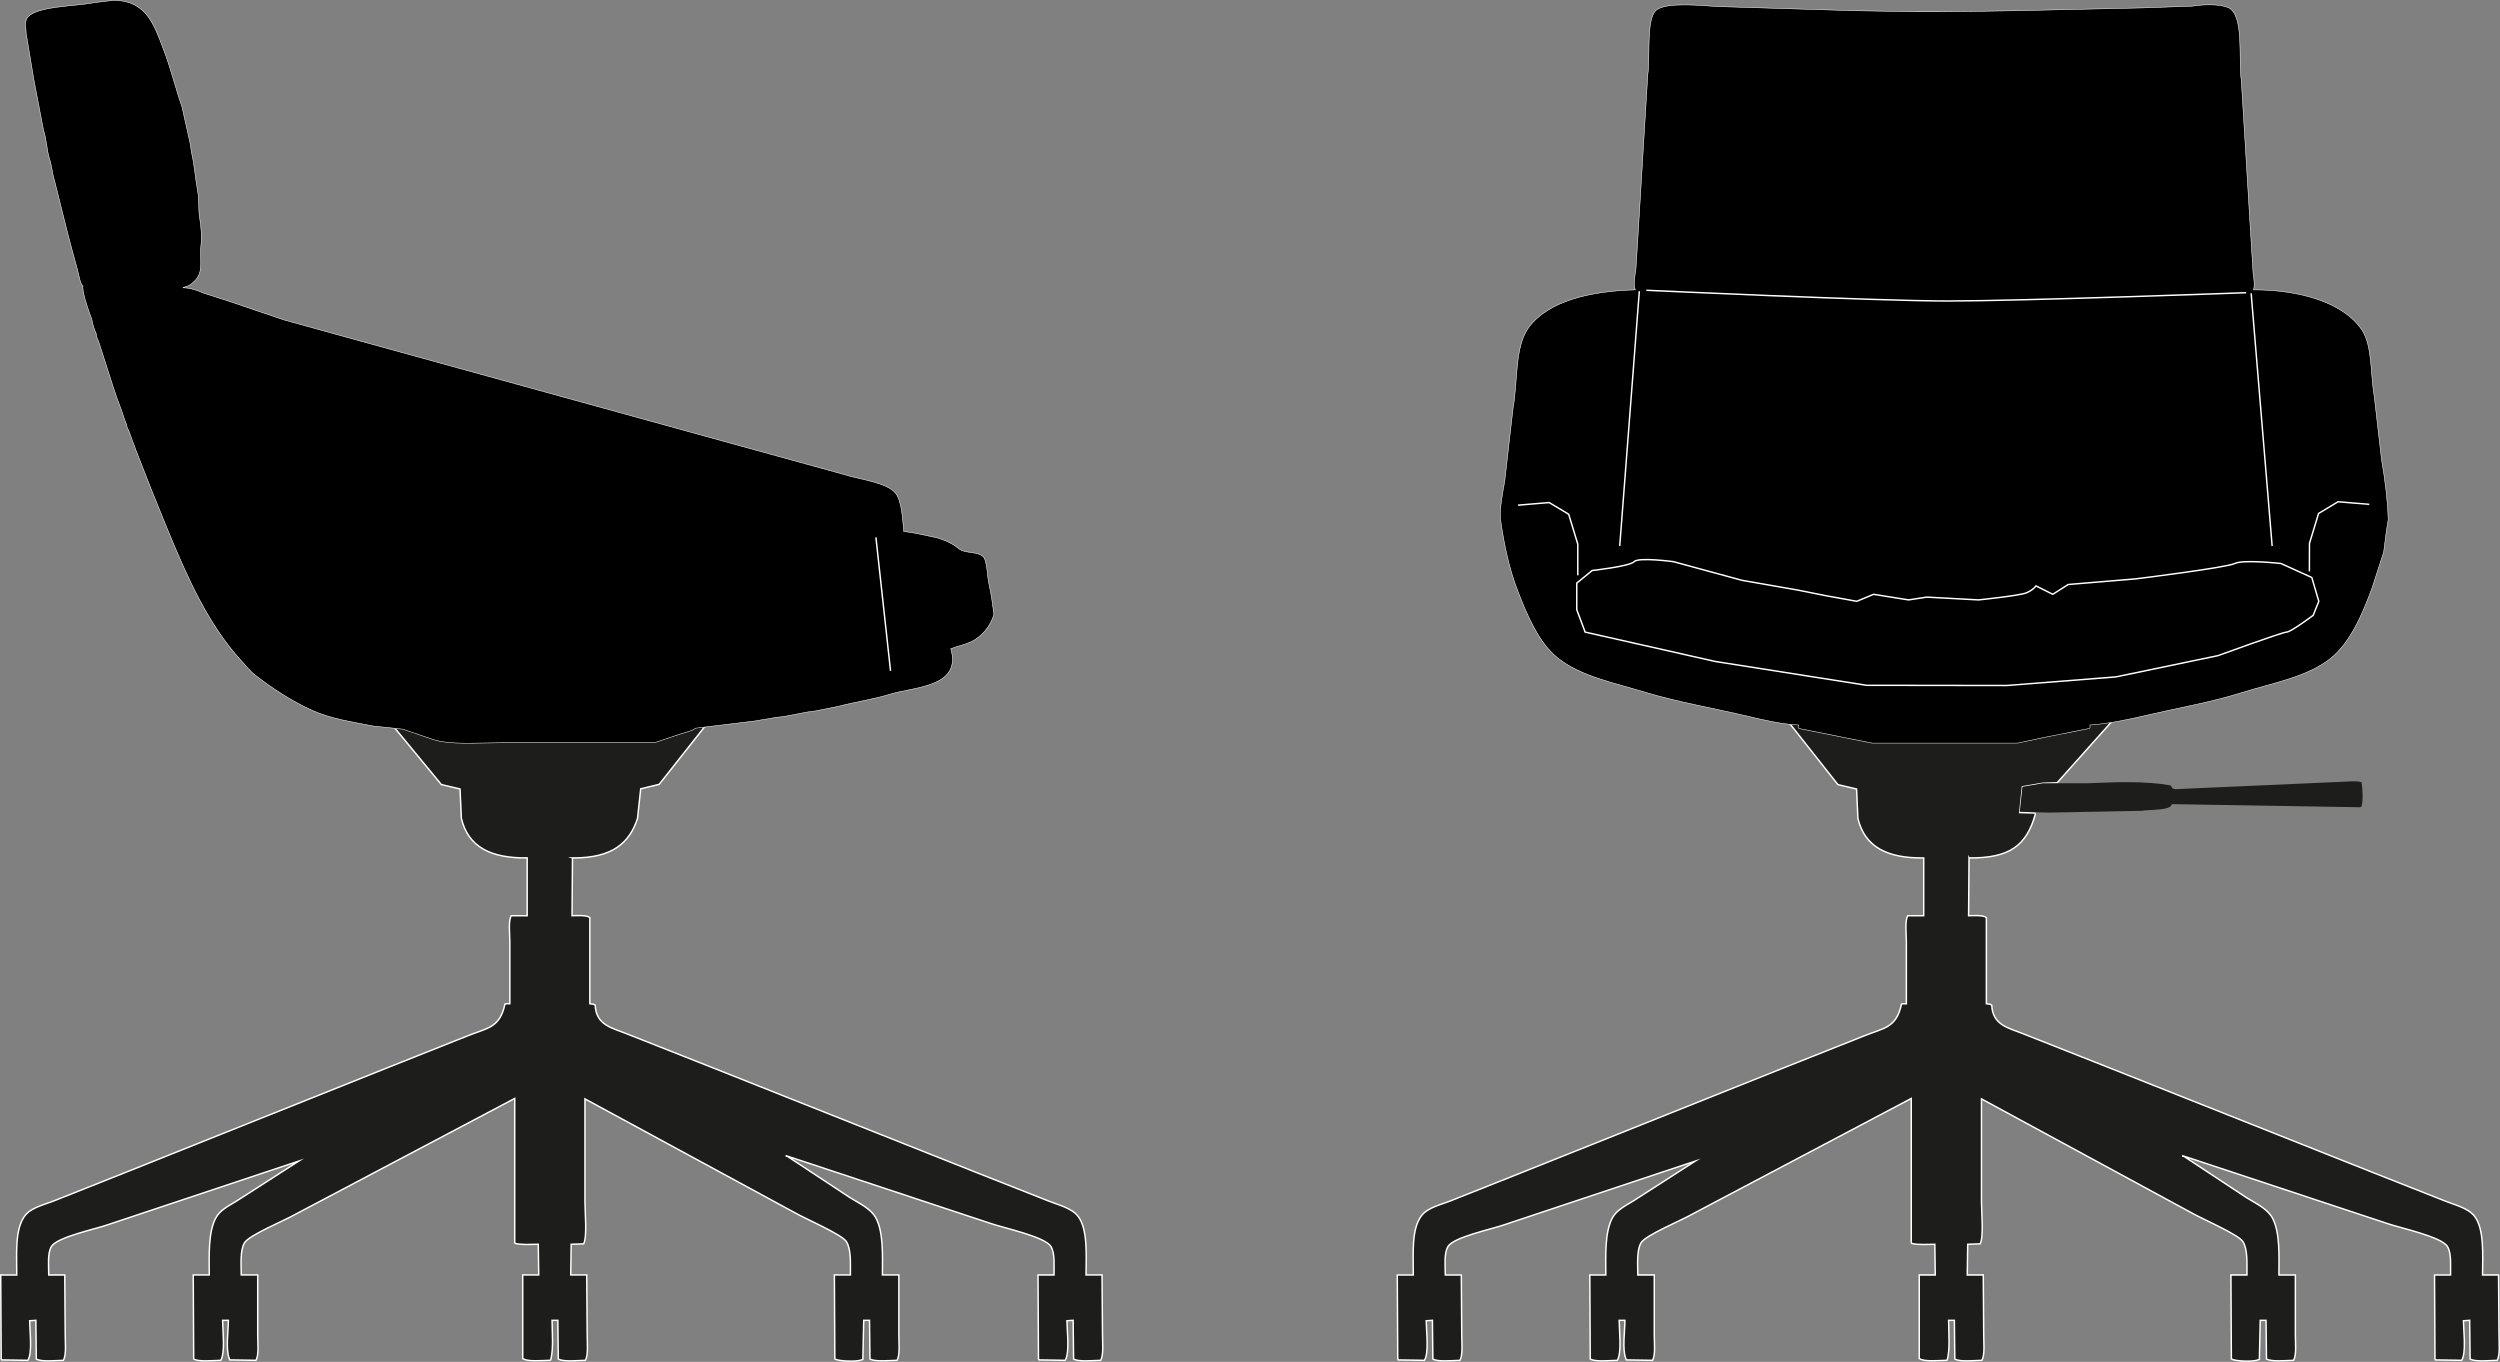
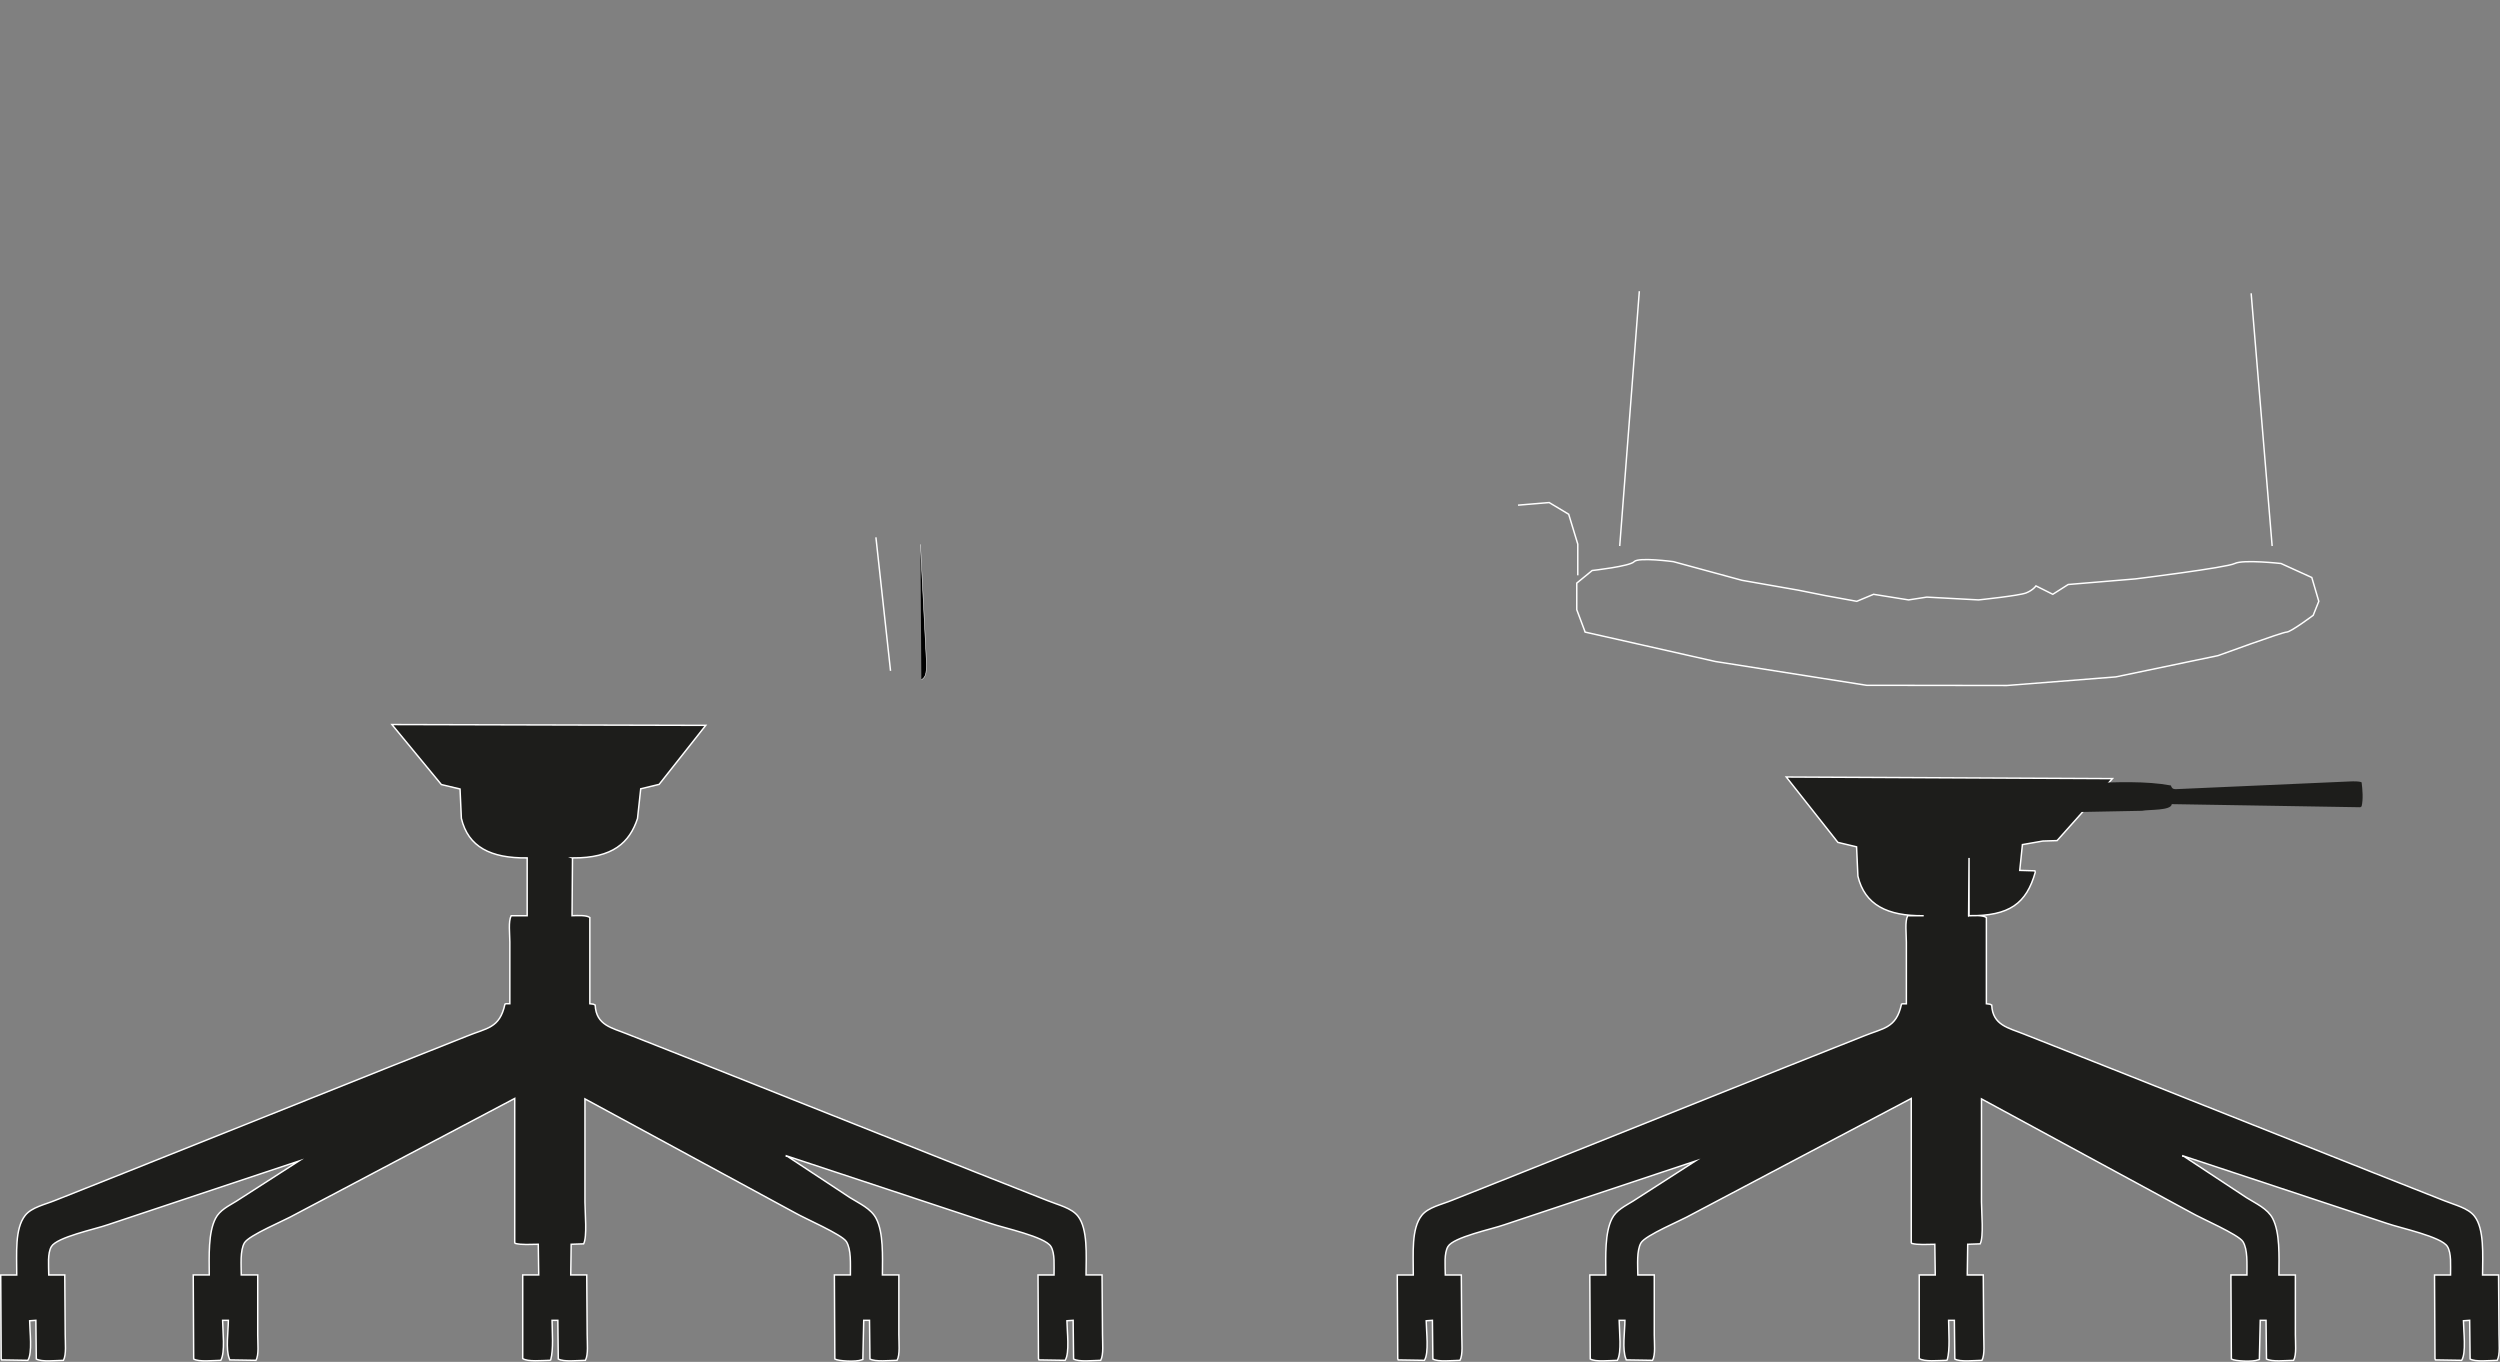
<svg xmlns="http://www.w3.org/2000/svg" id="Ebene_2" data-name="Ebene 2" viewBox="0 0 5083.25 2769.13">
  <rect x="0" y="0" width="5083.25" height="2769.13" fill="#808080" stroke="none" />
  <defs>
    <style>
      .cls-1, .cls-2 {
        stroke-width: 3px;
      }

      .cls-1, .cls-2, .cls-3 {
        stroke: #fff;
        stroke-miterlimit: 10;
      }

      .cls-1, .cls-4 {
        fill: #1d1d1b;
      }

      .cls-2 {
        fill: none;
      }
    </style>
  </defs>
  <g id="_5stern" data-name="5stern">
-     <path class="cls-1" d="m4003.64,1744.42c-.3,39.17-.6,78.35-.9,117.52,12.67-.35,28.81-1.35,36.16,3.62v175.38c2.41.3,4.82.6,7.23.9,1.21.6,2.41,1.21,3.62,1.81,1.85,41.32,34.69,46.41,65.09,58.76,60.26,23.8,120.54,47.61,180.8,71.42,177.47,70.51,354.99,141.03,532.46,211.54,47.31,18.68,94.62,37.37,141.93,56.05,21.65,8.89,48.16,14.46,61.47,31.64,19.92,25.72,16.57,78.38,16.27,119.33h32.54c.3,40.38.6,80.76.9,121.14,0,16.99,2.6,40.87-3.62,52.43-15.85.29-44.29,3.66-55.14-2.71-.3-26.21-.6-52.44-.9-78.65-4.22.3-8.44.6-12.66.9.31,22.14,5.95,65.43-3.62,80.46-17.78-.3-35.56-.6-53.34-.9-.3-.9-.6-1.81-.9-2.71-.3-56.65-.6-113.31-.9-169.95h32.54c-.14-19.45,2.12-43.89-6.33-57.86-12.07-19.95-95.56-37.47-122.95-47.01-138.3-45.8-276.64-91.61-414.94-137.41v.9h1.81c42.48,28.02,84.98,56.05,127.47,84.07,18.96,11.96,42.83,22.21,53.34,42.49,14.91,28.78,12.89,75.86,12.66,114.81h33.45v121.14c0,16.96,2.63,41.18-3.62,52.43-16.18.29-43.85,3.47-55.14-2.71-.3-26.21-.6-52.44-.9-78.65h-11.75c-.6,26.52-1.21,53.04-1.81,79.55-.9.3-1.81.6-2.71.9-10.43,4.4-46.66,2.73-54.24-1.81-.3-56.95-.6-113.91-.9-170.86h32.54c-.11-23.01,1.87-51.78-8.14-67.8-9.06-14.51-84.93-47.13-104.87-58.76-142.22-77.13-284.48-154.29-426.69-231.43v209.73c0,20.95,4.84,70.83-2.71,84.98-8.44.3-16.88.6-25.31.9-.3,20.79-.6,41.59-.9,62.38h32.54c.3,40.38.6,80.76.9,121.14,0,17.03,2.59,40.95-3.62,52.43-15.85.29-44.29,3.66-55.14-2.71-.3-26.21-.6-52.44-.9-78.65h-11.75c.22,24.32,3.18,58.71-2.71,80.46-.6.3-1.21.6-1.81.9-16.58.33-44.71,3.34-55.14-3.62v-169.95h32.54c-.3-20.79-.6-41.59-.9-62.38-15.15.2-34.81,1.54-47.01-1.81-.3-.6-.6-1.21-.9-1.81v-292.9c-148.85,78.64-297.74,157.31-446.58,235.95-20.46,11.95-94.09,42.04-103.06,57.86-8.84,15.58-6.48,43.93-6.33,65.09h33.45v122.04c0,16.44,2.79,40.88-3.62,51.53-17.78-.3-35.56-.6-53.34-.9-.3-.9-.6-1.81-.9-2.71-7.48-18.81-1.97-55.13-1.81-77.75h-11.75c.32,23.48,5.59,64.43-3.62,81.36-15.85.29-44.29,3.66-55.14-2.71-.3-56.95-.6-113.91-.9-170.86h32.54c-.21-39.32-2.15-85.78,12.66-114.81,8.75-17.17,26.43-25.26,42.49-35.26,42.18-27.12,84.38-54.24,126.56-81.36-129.26,43.09-258.56,86.19-387.82,129.27-25.99,9.16-103.27,25.17-114.81,44.3-8.2,13.58-5.61,38.82-5.42,57.86h32.54c.3,40.38.6,80.76.9,121.14,0,16.94,2.61,40.85-3.62,52.43-15.85.29-44.29,3.66-55.14-2.71-.3-26.21-.6-52.44-.9-78.65-4.22.3-8.44.6-12.66.9.31,22.14,5.95,65.43-3.62,80.46-17.78-.3-35.56-.6-53.34-.9-.3-.9-.6-1.81-.9-2.71-.3-56.65-.6-113.31-.9-169.95h32.54c.1-44.3-4.22-94.02,17.18-121.14,13.1-16.6,40.44-22.1,61.47-30.74,48.51-19.28,97.04-38.57,145.55-57.86,178.68-71.41,357.4-142.84,536.08-214.25,51.52-20.49,103.06-40.98,154.59-61.47,41-16.87,67.07-15.77,77.75-65.09.6-.3,1.21-.6,1.81-.9h8.14v-125.66c0-16.04-3.32-42.08,2.71-53.34h32.54v-117.52c-73.86.84-119.94-22.13-133.79-80.46-.9-19.89-2.71-59.66-2.71-59.66l-37.97-9.04-104.98-132.94,663.19,3.3-112.53,126.02-28.93.9-41.58,7.23-5.42,52.43,30.74.9.9,2.71c-18.08,63.73-52.28,89.33-134.7,88.59l-.03.02Z" />
+     <path class="cls-1" d="m4003.64,1744.42c-.3,39.17-.6,78.35-.9,117.52,12.67-.35,28.81-1.35,36.16,3.62v175.38c2.41.3,4.82.6,7.23.9,1.21.6,2.41,1.21,3.62,1.81,1.85,41.32,34.69,46.41,65.09,58.76,60.26,23.8,120.54,47.61,180.8,71.42,177.47,70.51,354.99,141.03,532.46,211.54,47.31,18.68,94.62,37.37,141.93,56.05,21.65,8.89,48.16,14.46,61.47,31.64,19.92,25.72,16.57,78.38,16.27,119.33h32.54c.3,40.38.6,80.76.9,121.14,0,16.99,2.6,40.87-3.62,52.43-15.85.29-44.29,3.66-55.14-2.71-.3-26.21-.6-52.44-.9-78.65-4.22.3-8.44.6-12.66.9.31,22.14,5.95,65.43-3.62,80.46-17.78-.3-35.56-.6-53.34-.9-.3-.9-.6-1.81-.9-2.71-.3-56.65-.6-113.31-.9-169.95h32.54c-.14-19.45,2.12-43.89-6.33-57.86-12.07-19.95-95.56-37.47-122.95-47.01-138.3-45.8-276.64-91.61-414.94-137.41v.9h1.81c42.48,28.02,84.98,56.05,127.47,84.07,18.96,11.96,42.83,22.21,53.34,42.49,14.91,28.78,12.89,75.86,12.66,114.81h33.45v121.14c0,16.96,2.63,41.18-3.62,52.43-16.18.29-43.85,3.47-55.14-2.71-.3-26.21-.6-52.44-.9-78.65h-11.75c-.6,26.52-1.21,53.04-1.81,79.55-.9.3-1.81.6-2.71.9-10.43,4.4-46.66,2.73-54.24-1.81-.3-56.95-.6-113.91-.9-170.86h32.54c-.11-23.01,1.87-51.78-8.14-67.8-9.06-14.51-84.93-47.13-104.87-58.76-142.22-77.13-284.48-154.29-426.69-231.43v209.73c0,20.95,4.84,70.83-2.71,84.98-8.44.3-16.88.6-25.31.9-.3,20.79-.6,41.59-.9,62.38h32.54c.3,40.38.6,80.76.9,121.14,0,17.03,2.59,40.95-3.62,52.43-15.85.29-44.29,3.66-55.14-2.71-.3-26.21-.6-52.44-.9-78.65h-11.75c.22,24.32,3.18,58.71-2.71,80.46-.6.3-1.21.6-1.81.9-16.58.33-44.71,3.34-55.14-3.62v-169.95h32.54c-.3-20.79-.6-41.59-.9-62.38-15.15.2-34.81,1.54-47.01-1.81-.3-.6-.6-1.21-.9-1.81v-292.9c-148.85,78.64-297.74,157.31-446.58,235.95-20.46,11.95-94.09,42.04-103.06,57.86-8.84,15.58-6.48,43.93-6.33,65.09h33.45v122.04c0,16.44,2.79,40.88-3.62,51.53-17.78-.3-35.56-.6-53.34-.9-.3-.9-.6-1.81-.9-2.71-7.48-18.81-1.97-55.13-1.81-77.75h-11.75c.32,23.48,5.59,64.43-3.62,81.36-15.85.29-44.29,3.66-55.14-2.71-.3-56.95-.6-113.91-.9-170.86h32.54c-.21-39.32-2.15-85.78,12.66-114.81,8.75-17.17,26.43-25.26,42.49-35.26,42.18-27.12,84.38-54.24,126.56-81.36-129.26,43.09-258.56,86.19-387.82,129.27-25.99,9.16-103.27,25.17-114.81,44.3-8.2,13.58-5.61,38.82-5.42,57.86h32.54c.3,40.38.6,80.76.9,121.14,0,16.94,2.61,40.85-3.62,52.43-15.85.29-44.29,3.66-55.14-2.71-.3-26.21-.6-52.44-.9-78.65-4.22.3-8.44.6-12.66.9.31,22.14,5.95,65.43-3.62,80.46-17.78-.3-35.56-.6-53.34-.9-.3-.9-.6-1.81-.9-2.71-.3-56.65-.6-113.31-.9-169.95h32.54c.1-44.3-4.22-94.02,17.18-121.14,13.1-16.6,40.44-22.1,61.47-30.74,48.51-19.28,97.04-38.57,145.55-57.86,178.68-71.41,357.4-142.84,536.08-214.25,51.52-20.49,103.06-40.98,154.59-61.47,41-16.87,67.07-15.77,77.75-65.09.6-.3,1.21-.6,1.81-.9h8.14v-125.66c0-16.04-3.32-42.08,2.71-53.34h32.54c-73.86.84-119.94-22.13-133.79-80.46-.9-19.89-2.71-59.66-2.71-59.66l-37.97-9.04-104.98-132.94,663.19,3.3-112.53,126.02-28.93.9-41.58,7.23-5.42,52.43,30.74.9.9,2.71c-18.08,63.73-52.28,89.33-134.7,88.59l-.03.02Z" />
    <path class="cls-4" d="m4777.48,1588.93c8.15-.25,19.03-.75,24.41,1.81,1.85,15.17,3.49,33.9,0,48.82-.9.6-1.81,1.21-2.71,1.81-127.75-2.11-255.55-4.22-383.3-6.33-1.19,13.55-46.17,10.67-60.57,13.56-62.37,1.21-124.76,2.41-187.13,3.62-12.74.12-61.47-1.81-61.47-1.81l5.42-50.62s27.72-4.82,41.58-7.23h93.11c56.3-2.48,117.22-4.71,167.24,4.52,2.63,7.62,5.55,8.06,16.27,7.23,115.7-5.12,231.44-10.25,347.14-15.37h0Z" />
    <path class="cls-1" d="m1164.06,1744.38c-.3,39.17-.6,78.36-.9,117.53,12.67-.35,28.81-1.35,36.16,3.62v175.39c2.41.3,4.82.6,7.23.9,1.21.6,2.41,1.21,3.62,1.81,1.85,41.32,34.69,46.41,65.09,58.76,60.26,23.8,120.55,47.62,180.81,71.42,177.48,70.51,355.01,141.04,532.49,211.55,47.31,18.68,94.63,37.37,141.94,56.05,21.65,8.89,48.16,14.46,61.48,31.64,19.92,25.72,16.57,78.38,16.27,119.33h32.55c.3,40.38.6,80.77.9,121.14,0,17,2.6,40.87-3.62,52.44-15.85.29-44.29,3.66-55.15-2.71-.3-26.21-.6-52.44-.9-78.65-4.22.3-8.44.6-12.66.9.31,22.14,5.95,65.43-3.62,80.46-17.78-.3-35.56-.6-53.34-.9-.3-.9-.6-1.81-.9-2.71-.3-56.65-.6-113.31-.9-169.96h32.55c-.14-19.45,2.12-43.89-6.33-57.86-12.07-19.96-95.56-37.47-122.95-47.01-138.31-45.8-276.65-91.62-414.96-137.42v.9h1.81c42.49,28.02,84.99,56.05,127.47,84.08,18.97,11.96,42.83,22.22,53.34,42.49,14.91,28.78,12.89,75.86,12.66,114.81h33.45v121.14c0,16.96,2.63,41.18-3.62,52.44-16.18.29-43.85,3.47-55.15-2.71-.3-26.21-.6-52.44-.9-78.65h-11.75c-.6,26.52-1.21,53.04-1.81,79.56-.9.3-1.81.6-2.71.9-10.43,4.4-46.66,2.73-54.24-1.81-.3-56.95-.6-113.92-.9-170.87h32.55c-.11-23.01,1.87-51.78-8.14-67.8-9.06-14.51-84.93-47.14-104.87-58.76-142.22-77.14-284.49-154.3-426.71-231.44v209.74c0,20.96,4.84,70.84-2.71,84.98-8.44.3-16.88.6-25.31.9-.3,20.79-.6,41.59-.9,62.38h32.55c.3,40.38.6,80.77.9,121.14,0,17.03,2.59,40.95-3.62,52.44-15.85.29-44.29,3.66-55.15-2.71-.3-26.21-.6-52.44-.9-78.65h-11.75c.22,24.32,3.18,58.72-2.71,80.46-.6.3-1.21.6-1.81.9-16.58.33-44.71,3.34-55.15-3.62v-169.96h32.55c-.3-20.79-.6-41.59-.9-62.38-15.15.2-34.82,1.54-47.01-1.81-.3-.6-.6-1.21-.9-1.81v-292.91c-148.85,78.64-297.75,157.31-446.6,235.96-20.46,11.95-94.09,42.04-103.06,57.86-8.84,15.58-6.48,43.93-6.33,65.09h33.45v122.05c0,16.44,2.79,40.88-3.62,51.53-17.78-.3-35.56-.6-53.34-.9-.3-.9-.6-1.81-.9-2.71-7.48-18.81-1.97-55.13-1.81-77.75h-11.75c.32,23.48,5.59,64.43-3.62,81.36-15.85.29-44.29,3.66-55.15-2.71-.3-56.95-.6-113.92-.9-170.87h32.55c-.21-39.33-2.15-85.79,12.66-114.81,8.75-17.17,26.43-25.26,42.49-35.26,42.18-27.12,84.38-54.25,126.57-81.36-129.27,43.09-258.57,86.19-387.84,129.28-25.99,9.16-103.27,25.17-114.81,44.3-8.2,13.58-5.61,38.83-5.42,57.86h32.55c.3,40.38.6,80.77.9,121.14,0,16.94,2.61,40.85-3.62,52.44-15.85.29-44.29,3.66-55.15-2.71-.3-26.21-.6-52.44-.9-78.65-4.22.3-8.44.6-12.66.9.31,22.14,5.95,65.43-3.62,80.46-17.78-.3-35.56-.6-53.34-.9-.3-.9-.6-1.81-.9-2.71-.3-56.65-.6-113.31-.9-169.96h32.55c.1-44.3-4.22-94.03,17.18-121.14,13.1-16.6,40.44-22.1,61.48-30.74,48.51-19.28,97.04-38.57,145.55-57.86,178.68-71.41,357.42-142.85,536.1-214.26,51.53-20.49,103.07-40.99,154.59-61.48,41-16.88,67.07-15.77,77.75-65.09.6-.3,1.21-.6,1.81-.9h8.14v-125.66c0-16.04-3.32-42.09,2.71-53.34h32.55v-117.53c-73.86.84-119.95-22.14-133.8-80.46-.9-19.89-2.71-59.67-2.71-59.67l-37.97-9.04-100.53-122.01,638.09,1.65-94.74,119.98-37.45,9-6.55,60.42c-16.07,48.59-49.71,80.87-132.13,80.13l-.07-.02Z" />
  </g>
  <g id="na">
    <g>
      <path class="cls-3" d="m1871.51,1106.87s9.16,182.69,11.34,222.21c2.18,39.52.51,46.92-9.46,53.31" />
-       <path class="cls-3" d="m232.34.5c65.86,1.54,80.69,49.4,100.48,100.98,14.61,38.06,24.05,78.33,36.94,114.77,5.58,24.95,11.17,49.92,16.75,74.87.99,6.4,1.97,12.81,2.96,19.21,6.18,26.85,7.63,52.68,12.31,77.83,3.78,20.34.83,36.41,4.43,56.65,2.75,15.46,4.3,37.48,2.46,53.2-2.55,21.76,2.81,43.27-3.94,60.09-3.83,9.54-13.29,18.57-22.17,23.15-3.45,1.15-6.9,2.3-10.34,3.45v.49c14.21-.26,32.74,6.63,41.87,10.84,18.39,5.91,36.78,11.82,55.17,17.73,34.24,11.56,72.38,24.88,108.86,36.94,42.69,11.82,85.38,23.64,128.07,35.47,259.4,71.58,518.87,143.18,778.26,214.76,76.83,21.18,153.69,42.36,230.52,63.54,30.19,10.08,89.36,16.17,106.4,38.91,12.5,16.69,13.85,53.36,16.25,77.33h.99c7.39,1.15,14.78,2.3,22.17,3.45,14.94,3.12,29.88,6.24,44.82,9.36,12.66,3.83,25.08,9.06,35.47,15.76,4.56,2.94,9,7.6,14.28,9.85,13.12,5.6,32.09,3.15,42.85,11.82,9.54,7.68,9.02,44.17,12.81,57.14,1.64,8.54,3.28,17.08,4.93,25.61,1.64,11.66,3.28,23.32,4.93,34.97-5.86,24.04-26.2,47.73-48.27,57.14-13.19,5.62-25.63,8-39.41,13.3,23.33,78.92-76,77.36-124.13,92.6-30.19,9.56-72.65,15.99-104.92,24.63-15.6,3.12-31.2,6.24-46.79,9.36-5.09.66-10.18,1.31-15.27,1.97-16.25,3.12-32.51,6.24-48.76,9.36-4.76.49-9.52.99-14.28,1.48-15.6,2.63-31.2,5.25-46.79,7.88-39.57,4.76-79.14,9.52-118.71,14.28-.56,4.15-27.14,10.52-33.49,12.81-16.42,5.58-32.84,11.17-49.26,16.75h-312.78c-45.48,0-103.68,4.99-138.41-6.9-20.19-6.9-40.39-13.79-60.59-20.69-20.19-2.13-40.39-4.27-60.59-6.4-46.06-9.18-86.64-14.81-125.11-32.51-43.2-19.87-77.68-42.98-113.78-70.44-10.75-8.18-19.93-20.08-29.06-30.05-67.03-73.18-109.7-169.52-150.73-268.94-21.37-51.79-42.35-104.41-63.05-158.12-4.8-12.45-9.4-25.73-14.28-38.91-.93-2.52-5.74-10.57-4.43-12.81-5.29-10.51-7.68-22.42-12.31-33.99-11.39-28.39-20.82-61.26-31.03-92.11-4.78-14.45-9.45-30.29-14.28-44.33-1-2.89-6.03-12.14-4.43-14.78-3.79-7.76-7.98-20.67-9.36-30.54-1.64-4.43-3.28-8.87-4.93-13.3-3.44-9.29-15.7-46.29-12.81-54.18-5.3-1.39-8.8-23.75-10.84-31.03-7.85-28.03-14.73-54.2-22.17-82.75-8.21-33-16.42-66.01-24.63-99.01-4.84-14.81-5.69-30.59-10.34-44.82-5.64-17.25-6.06-40.11-12.31-58.62-6.57-34.31-13.14-68.64-19.7-102.95-5.25-31.52-10.51-63.05-15.76-94.57.35-10.54-3.72-21.56,1.97-30.54,15.71-24.83,100.56-23.98,136.41-31.51,13.63-1.64,27.26-3.28,40.88-4.93Z" />
      <g>
-         <path class="cls-3" d="m4249.36,1474.15c.36,4.45,1.22,5.16-1.42,7.08-29.73,5.9-59.46,11.8-89.18,17.7-18.87,4.01-37.75,8.02-56.63,12.03h-295.87c-49.54-9.91-99.1-19.82-148.64-29.73-.24-2.36-.47-4.72-.71-7.08-34.81-1.55-71.11-10.28-102.63-17.7-72.42-17.03-142.12-28.71-208.81-48.84-64.79-19.55-131.07-32.49-177.66-69.37-38.4-30.39-62.35-86.64-81.4-135.9-17.4-44.99-27.57-91.48-35.39-145.81-2.69-18.66,4.75-56.82,8.49-77.86,5.66-49.54,11.33-99.1,16.99-148.64,9.91-55.11,3.15-125.05,31.85-164.21,39.89-54.41,127.48-74.16,216.59-76.44v-.71c-4.28-9.2-.46-30.07,1.42-41.76,1.65-26.66,3.3-53.32,4.95-79.98,6.37-104.98,12.74-210,19.11-314.98,5.39-33.67-3.91-114.95,17.7-131.65,20.74-16.03,87.34-9.37,122.45-7.08,92.71,2.83,185.46,5.66,278.17,8.49,41.76.71,83.53,1.42,125.28,2.12h48.13c23.12-.24,46.25-.47,69.37-.71,30.2-.47,60.4-.94,90.6-1.42,84.69-1.89,169.41-3.78,254.11-5.66,33.74-1.18,67.48-2.36,101.22-3.54,23.64-3.65,54.85-4.65,72.91,2.83,33.5,13.88,20.59,106.08,26.9,147.93,6.13,100.74,12.27,201.5,18.4,302.24,1.89,30.43,3.78,60.88,5.66,91.31,1.69,10.89,3.58,23.13.71,32.56,91.22-.16,180.74,24.39,219.42,79.98,22.79,32.76,17.89,89.69,26.19,137.32,4.95,42.94,9.91,85.89,14.86,128.82,6.97,39.39,12.33,82.63,13.45,121.04-1.42,8.96-2.83,17.93-4.25,26.9-1.65,12.98-3.3,25.95-4.95,38.93-7.79,24.06-15.57,48.13-23.36,72.2-19.04,52.51-44.65,112.49-84.94,144.39-47.87,37.91-116.57,49.36-182.62,70.07-58.77,18.43-120.75,29.11-184.74,43.88-38.18,8.82-79.87,18.41-121.74,21.23v.02Z" />
        <polyline class="cls-2" points="3086.57 1027.14 3149.98 1021.86 3189.61 1045.64 3208.11 1106.41 3208.11 1169.82" />
-         <polyline class="cls-2" points="4817.42 1025.49 4754 1020.21 4714.37 1043.99 4695.87 1104.76 4695.67 1161.89" />
        <g>
          <line class="cls-2" x1="3333.24" y1="592.1" x2="3293.39" y2="1110.21" />
          <line class="cls-2" x1="4577.26" y1="596.37" x2="4619.95" y2="1110.21" />
-           <path class="cls-2" d="m3347.48,590.19s466.83,21.84,613.91,21.84,605.79-16.89,605.79-16.89" />
          <path class="cls-2" d="m3223.13,1285.26l264.74,59.77,307.45,48.4,285.25.4,221.46-17.48,207.81-43.25s130.95-47.84,139.49-47.84,54.09-34.16,54.09-34.16l11.39-28.47-14.24-48.4-62.63-28.47s-76.85-8.53-93.94,0c-17.08,8.53-202.12,31.32-202.12,31.32l-136.64,11.39-31.32,19.92-34.16-17.08s-5.69,8.53-19.92,14.24c-14.24,5.7-96.79,14.24-96.79,14.24l-105.33-5.69-37.01,5.69-71.17-11.39-34.16,14.24-62.63-11.39-56.93-11.39-113.87-19.92-139.49-37.95s-71.17-9.5-79.71,0c-8.55,9.5-85.4,18.03-85.4,18.03l-31.32,25.61v54.09l17.08,45.55h.03-.01Z" />
        </g>
      </g>
      <line class="cls-2" x1="1780.99" y1="1092.54" x2="1810.72" y2="1364.02" />
    </g>
  </g>
</svg>